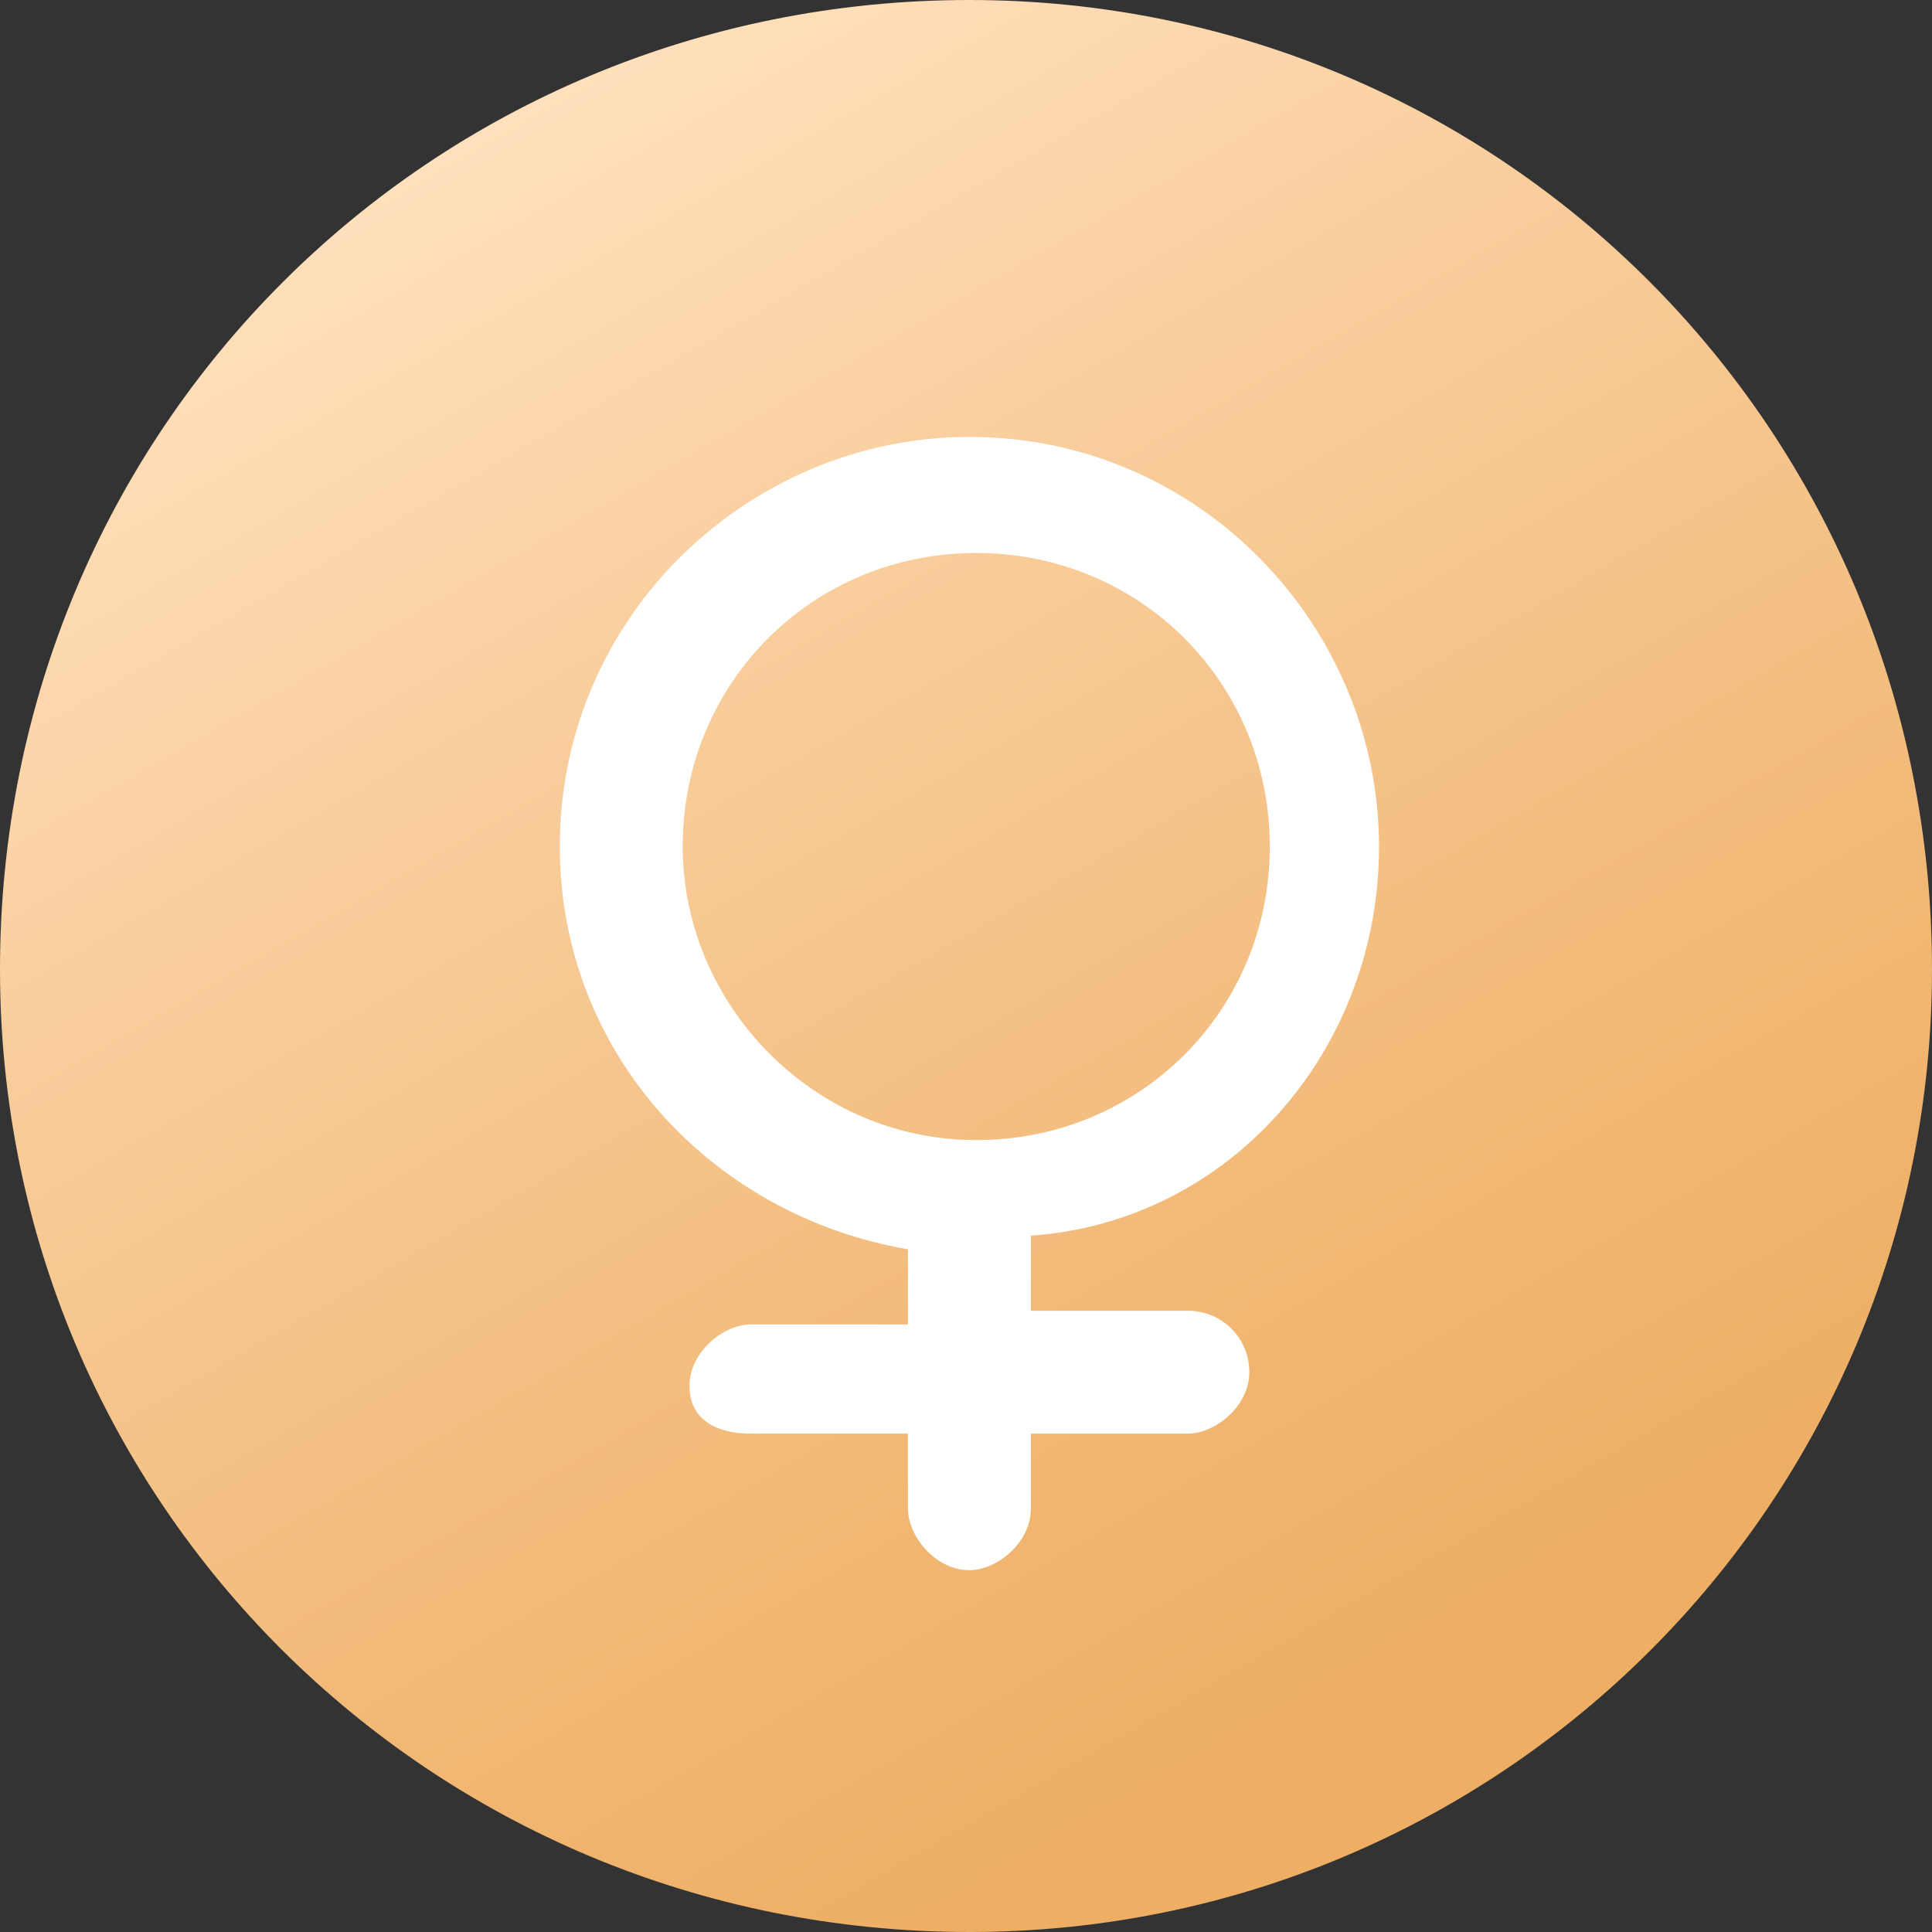
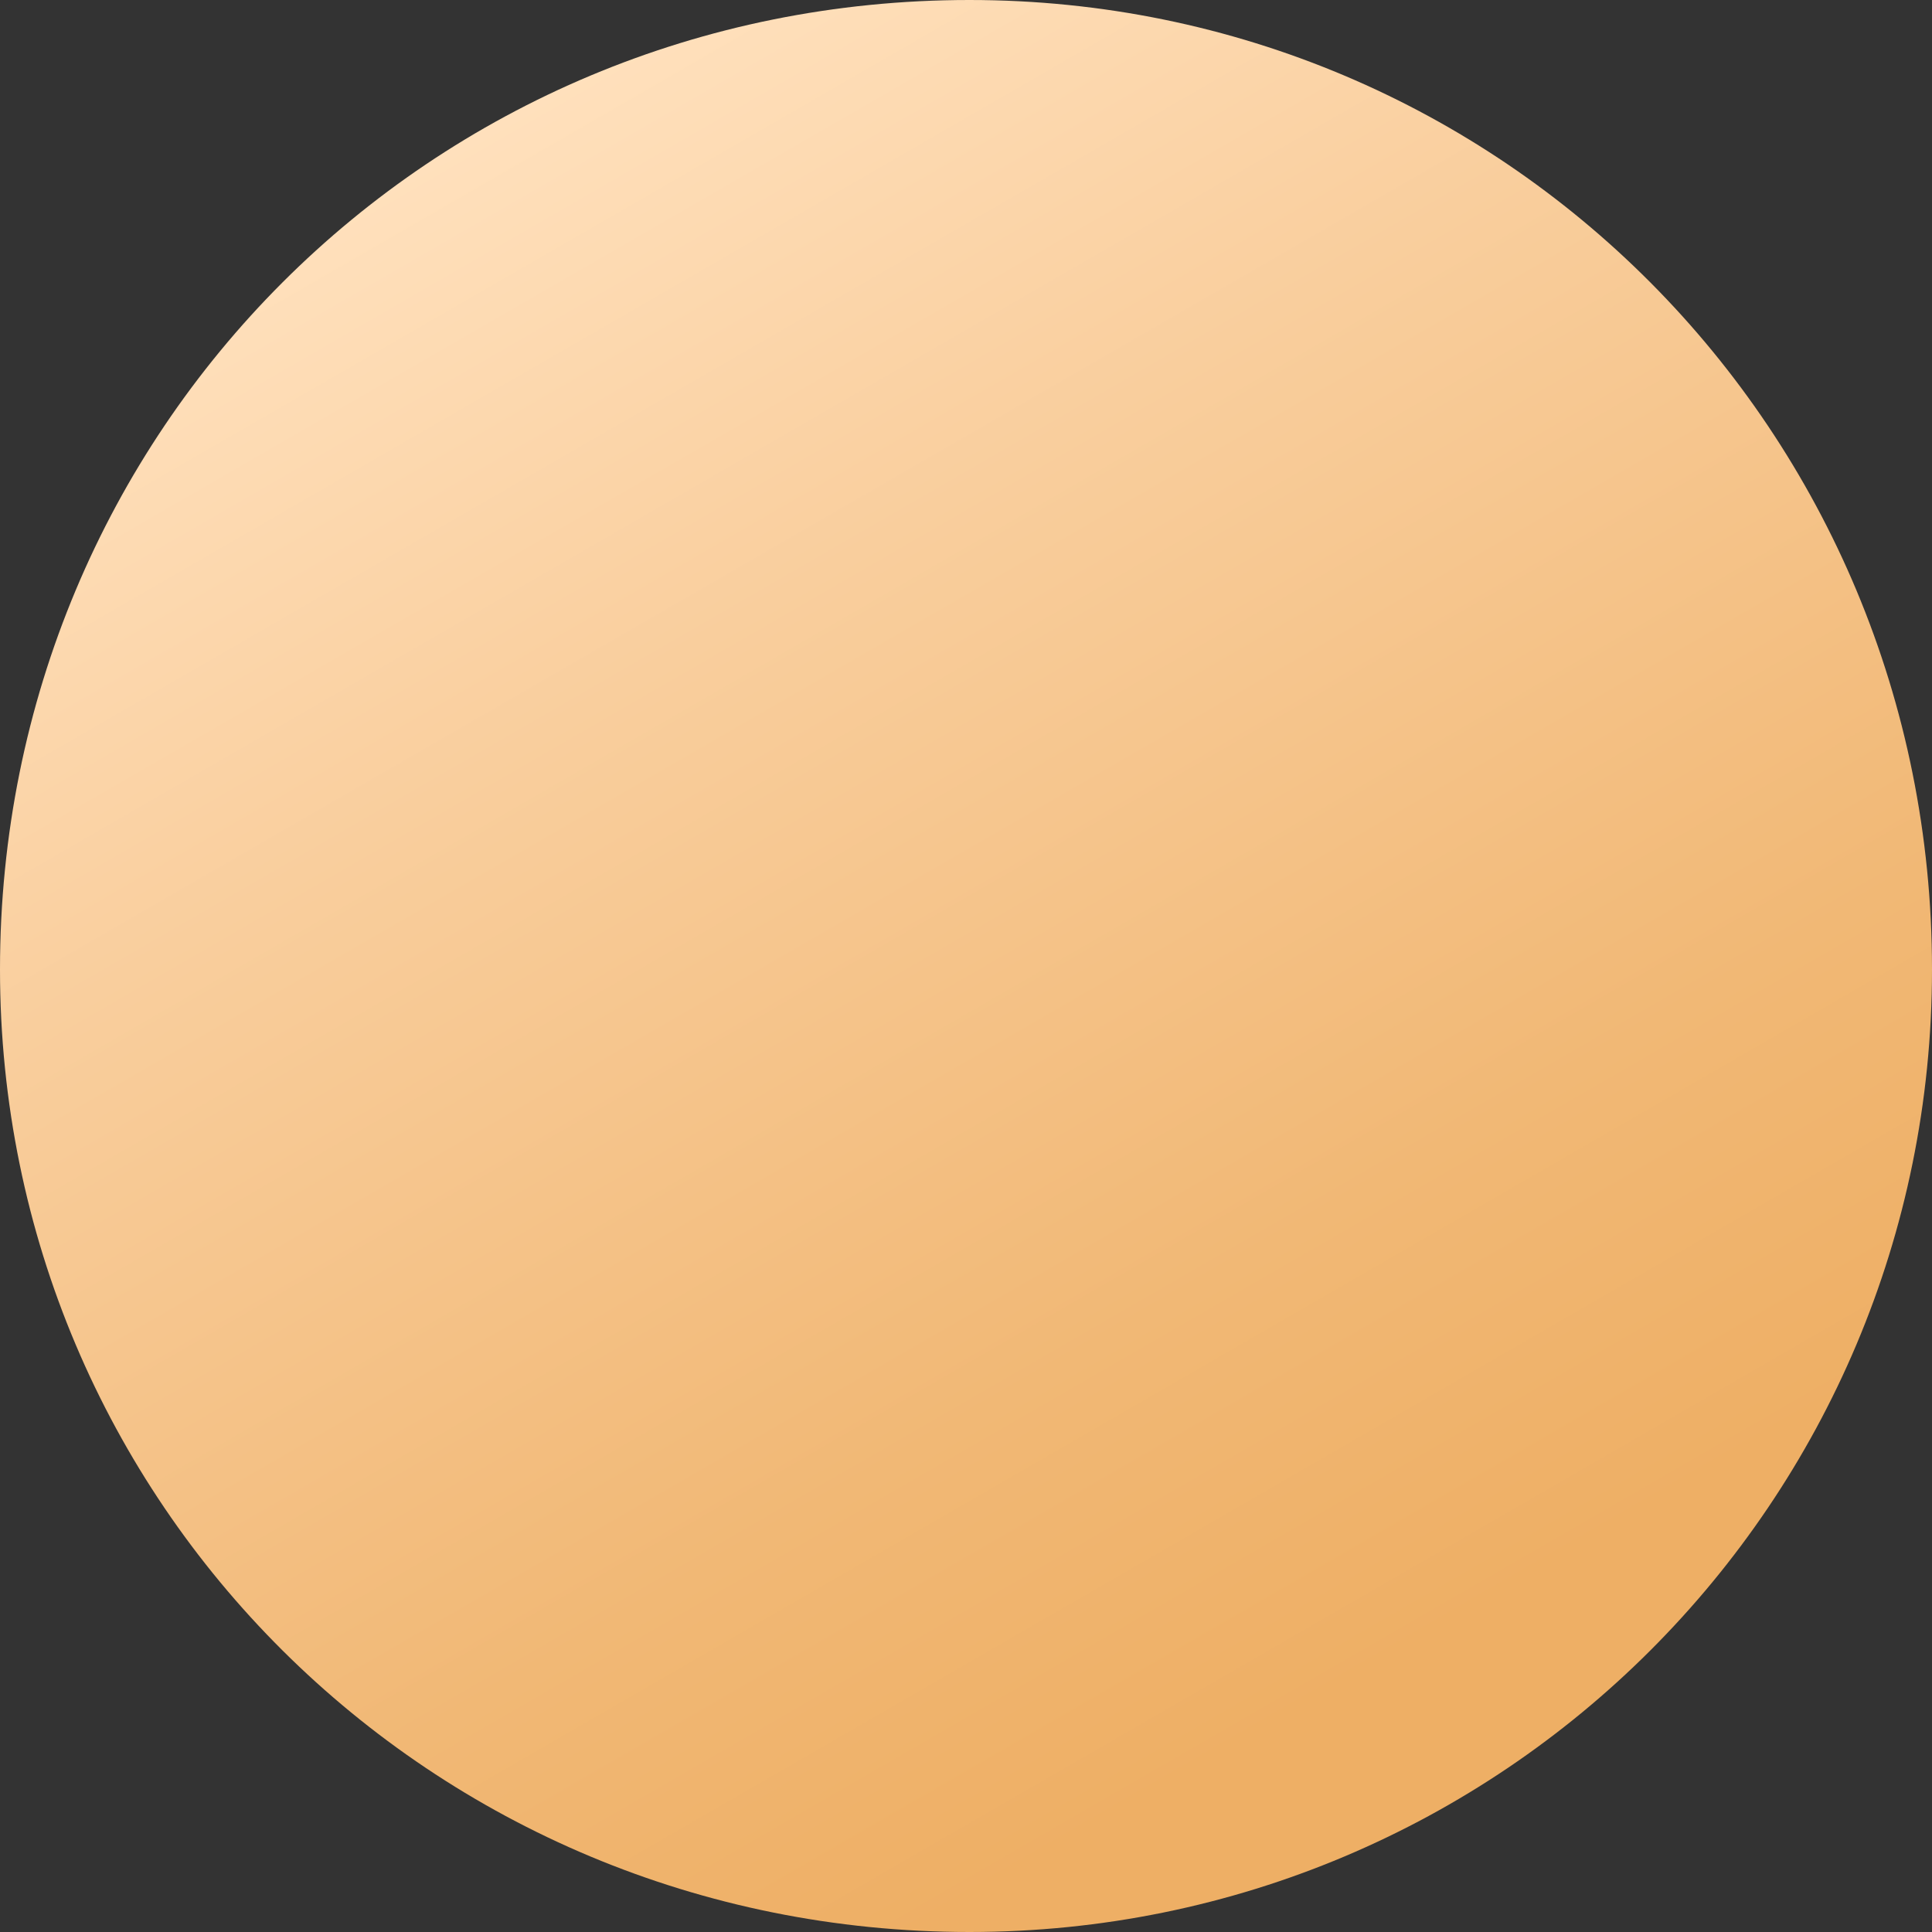
<svg xmlns="http://www.w3.org/2000/svg" version="1.1" id="图层_1" x="0px" y="0px" viewBox="0 0 28.3 28.3" style="enable-background:new 0 0 28.3 28.3;" xml:space="preserve">
  <rect x="0" y="0" width="28.3" height="28.3" fill="#333333" stroke="none" />
  <style type="text/css">
	.st0{fill:url(#SVGID_1_);}
	.st1{fill:#FFFFFF;}
</style>
  <linearGradient id="SVGID_1_" gradientUnits="userSpaceOnUse" x1="21.248" y1="1.893" x2="7.082" y2="26.431" gradientTransform="matrix(1 0 0 -1 0 28.35)">
    <stop offset="8.064516e-02" style="stop-color:#EEAF65" />
    <stop offset="0.297" style="stop-color:#F1B875" />
    <stop offset="0.715" style="stop-color:#F9CE9D" />
    <stop offset="1" style="stop-color:#FFE0BC" />
  </linearGradient>
  <path class="st0" d="M14.2,28.3L14.2,28.3C6.3,28.3,0,22,0,14.2l0,0C0,6.3,6.3,0,14.2,0l0,0C22,0,28.3,6.3,28.3,14.2l0,0  C28.3,22,22,28.3,14.2,28.3z" />
-   <path class="st1" d="M20.2,12.4c0-3.2-2.6-6-6-6c-3.2,0-6,2.6-6,6c0,3,2.2,5.4,5.1,5.9v1.1H11c-0.4,0-0.9,0.4-0.9,0.9S10.5,21,11,21  h2.3v1.1c0,0.4,0.4,0.9,0.9,0.9c0.4,0,0.9-0.4,0.9-0.9V21h2.3c0.4,0,0.9-0.4,0.9-0.9s-0.4-0.9-0.9-0.9h-2.3v-1.1  C18,17.9,20.2,15.4,20.2,12.4z M10,12.4c0-2.4,1.9-4.3,4.3-4.3s4.3,1.9,4.3,4.3s-1.9,4.3-4.3,4.3S10,14.7,10,12.4z" />
</svg>